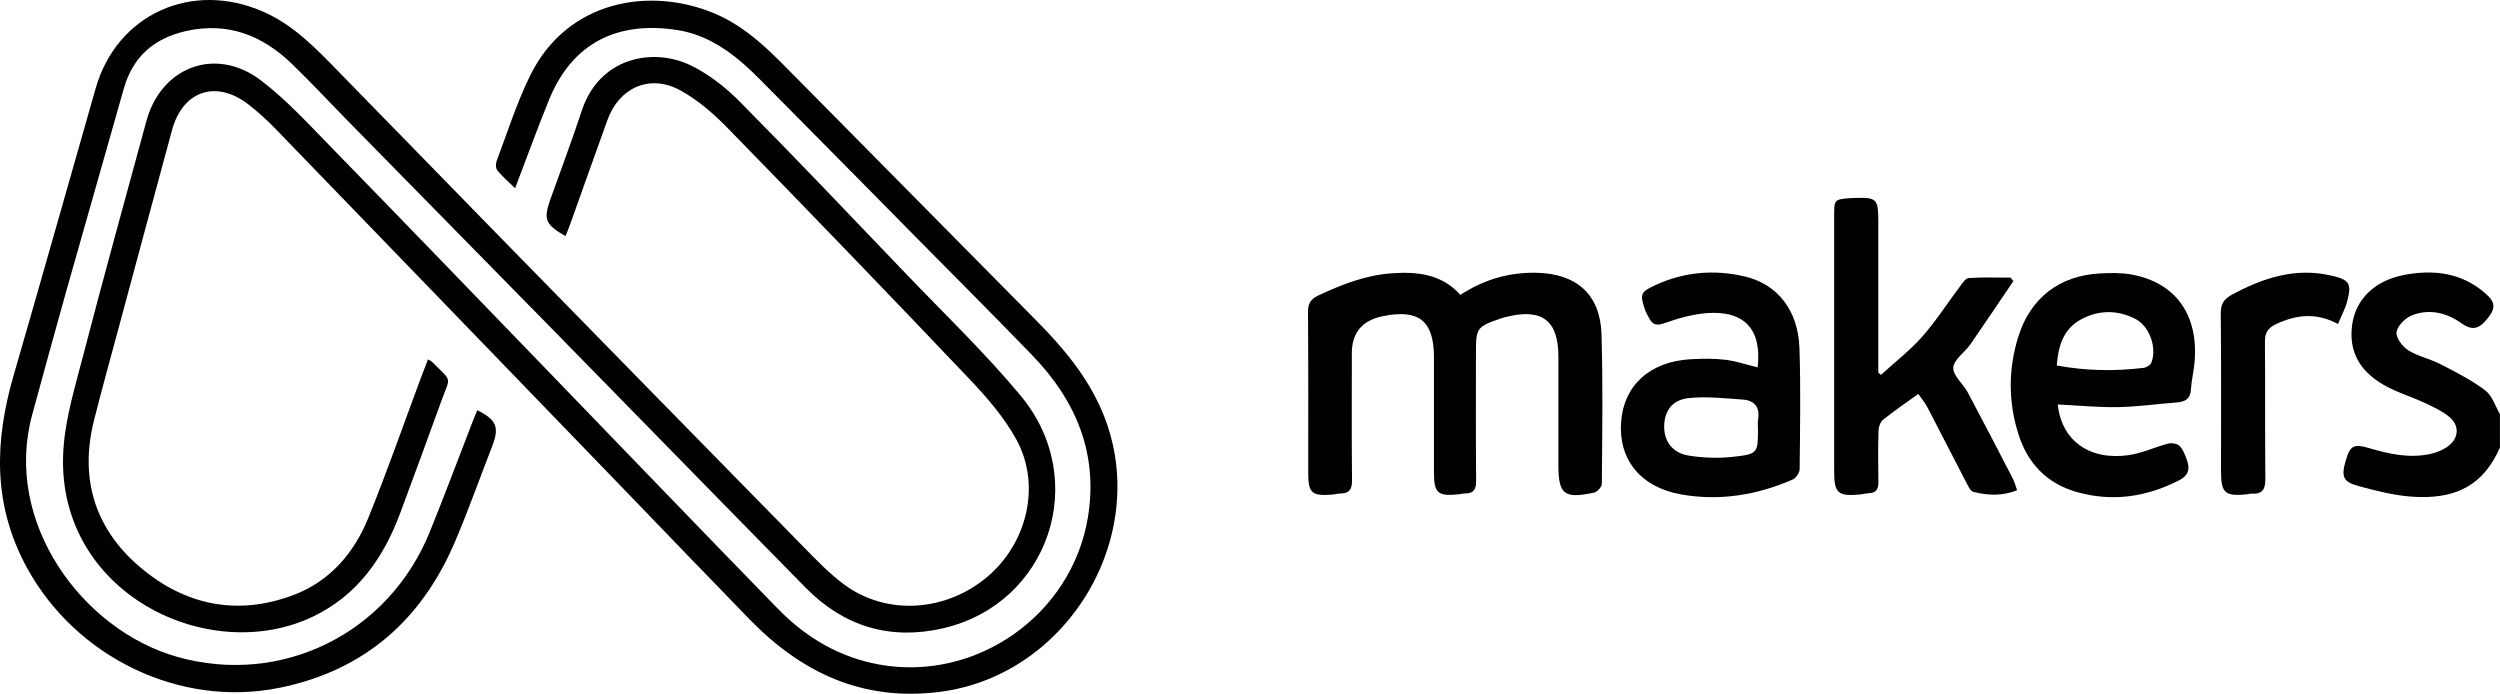
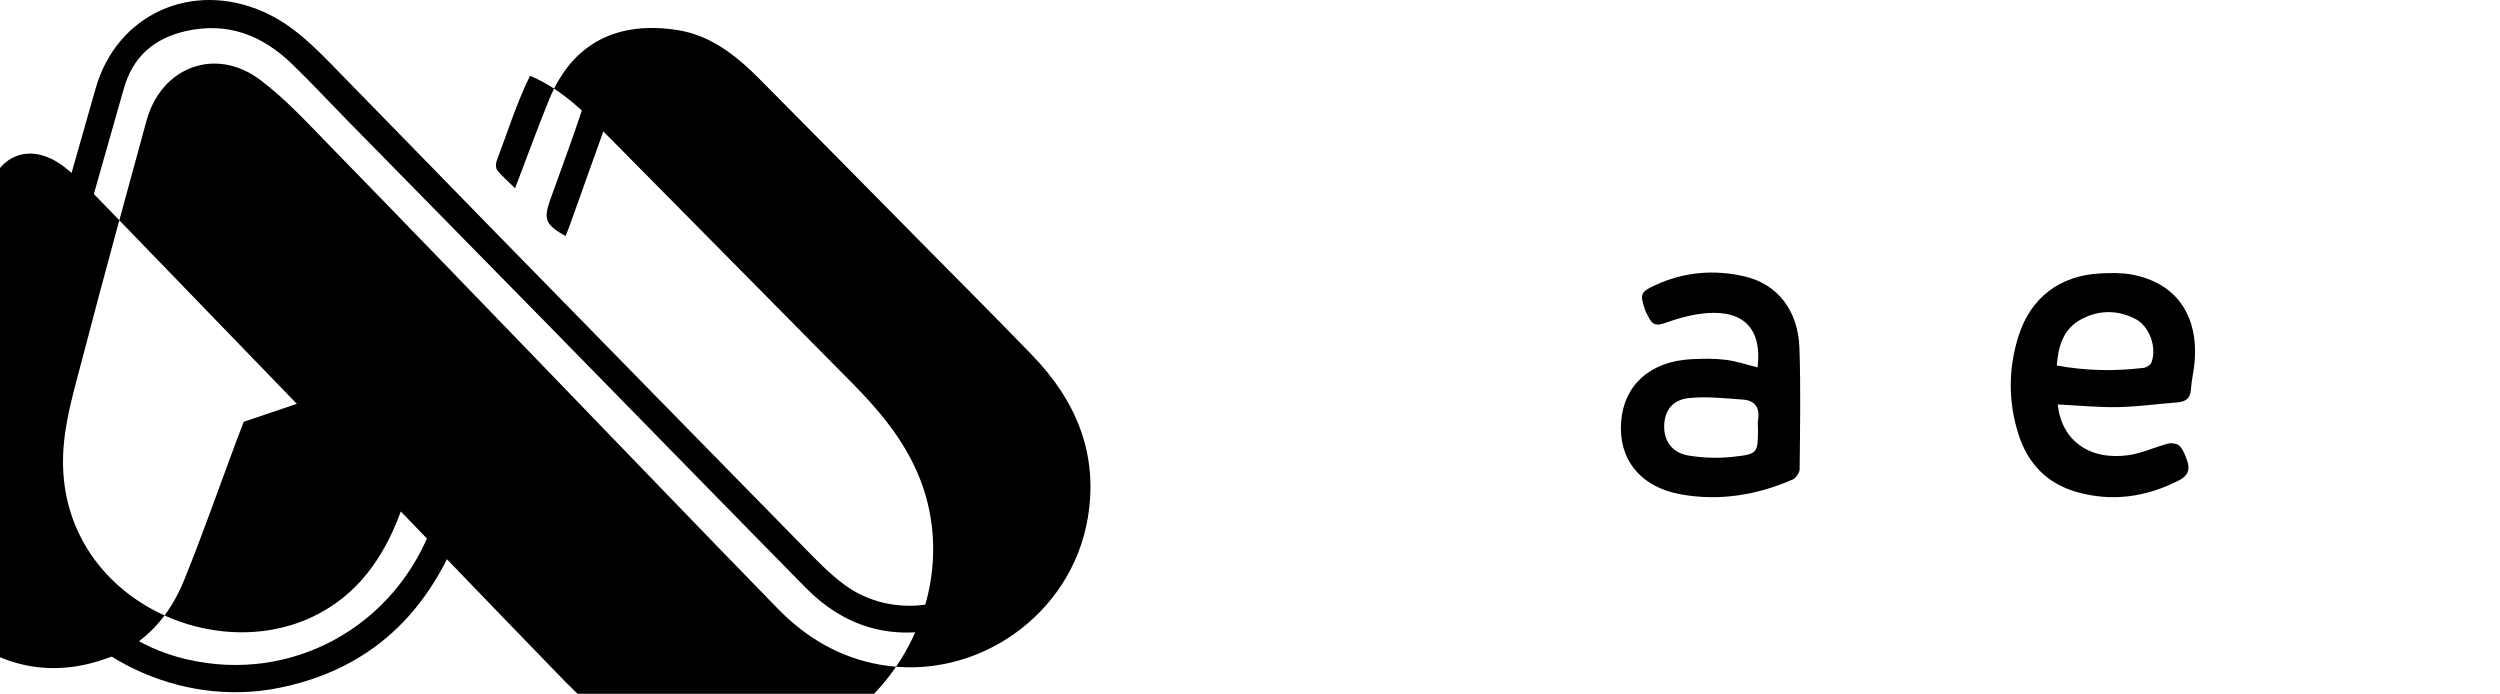
<svg xmlns="http://www.w3.org/2000/svg" id="uuid-85dc079f-4461-43c2-ac7f-929bb74e852b" viewBox="0 0 1080 299.71">
-   <path d="M1080,193.25c-6.94,15.97-18.68,22.8-38.46,21.28-7.6-.58-15.17-2.51-22.56-4.53-6.84-1.86-7.62-4.03-5.65-10.94,1.9-6.64,3.51-7.43,10.11-5.48,8.59,2.54,17.31,4.47,26.3,2.56,2.76-.59,5.64-1.73,7.87-3.4,4.7-3.52,4.97-8.99,.43-12.7-3.11-2.54-6.95-4.3-10.64-6.02-5.11-2.38-10.55-4.09-15.57-6.63-12.28-6.23-17.36-15.34-15.68-27.22,1.52-10.73,9.53-18.84,22.08-21.33,12.96-2.56,25.31-1.12,35.68,8.09,4.23,3.75,4.23,6.39,.49,10.93-3.72,4.52-6.65,4.88-11.03,1.8-6.53-4.61-13.88-6.38-21.39-3.44-2.87,1.12-6.22,4.44-6.67,7.2-.39,2.35,2.47,6.27,4.94,7.83,4.27,2.69,9.54,3.75,14.07,6.09,6.63,3.42,13.37,6.84,19.29,11.29,3,2.26,4.3,6.76,6.36,10.25v14.38Z" />
  <path d="M244.29,101.99c-8.73-5.03-9.6-7.18-6.54-15.83,4.51-12.74,9.33-25.37,13.53-38.21,7.59-23.24,30.62-27.39,46.54-19.97,8.02,3.74,15.49,9.61,21.76,15.93,24.23,24.45,47.94,49.42,71.74,74.29,16.69,17.44,34.21,34.22,49.61,52.74,30.32,36.47,12.18,89.91-33.53,100.48-22.83,5.28-42.86-.77-59.29-17.47-36.64-37.23-73.11-74.64-109.68-111.94-29.14-29.72-58.33-59.39-87.49-89.09-8.28-8.43-16.33-17.1-24.82-25.31-12.86-12.42-27.91-18.3-46-14.14-13.73,3.16-22.78,11.14-26.65,24.87-8.16,28.97-16.52,57.88-24.68,86.85-5.06,17.93-9.94,35.92-14.86,53.89-12.77,46.69,21.89,93.19,62.61,104.68,44.91,12.68,91.22-9.83,109.14-54.01,6.43-15.85,12.4-31.89,18.58-47.83,.61-1.57,1.27-3.13,1.91-4.71,8.32,4.08,9.64,7.35,6.48,15.48-5.32,13.71-10.25,27.59-16,41.13-14.42,34-39.26,55.87-75.97,63.32-43.05,8.74-87.89-13.28-108.97-51.75-14.97-27.32-14.07-54.85-5.77-83.43,11.96-41.22,23.59-82.54,35.39-123.81C50.48,6.11,82.94-8.56,113.85,5.11c13.27,5.87,22.88,16.08,32.69,26.12,22.62,23.16,45.19,46.36,67.83,69.5,44.2,45.18,88.4,90.35,132.68,135.45,5.62,5.73,11.24,11.62,17.66,16.36,18.27,13.49,43.91,11.82,61.89-3.42,17.16-14.55,23.18-39.5,12.57-59.06-5.28-9.74-12.93-18.48-20.64-26.6-34.44-36.26-69.16-72.25-104.09-108.04-6.13-6.29-13.07-12.34-20.73-16.48-13.09-7.07-26.27-1.05-31.32,12.96-5.46,15.12-10.82,30.28-16.24,45.42-.56,1.56-1.22,3.08-1.86,4.67Z" />
-   <path d="M184.91,155.27c.98,.55,1.33,.65,1.55,.88,9.2,9.21,8.15,6.13,4.13,17.28-5.81,16.09-11.72,32.14-17.68,48.17-7.22,19.4-18.5,35.6-37.74,44.79-45.06,21.52-110.23-10.06-107.89-70.1,.55-14.28,4.97-28.54,8.61-42.55,8.81-33.92,18.17-67.71,27.38-101.53,6.35-23.33,29.85-32.23,49.22-17.64,10.86,8.18,20.23,18.42,29.78,28.21,31.22,31.99,62.23,64.18,93.3,96.32,33.45,34.6,66.78,69.31,100.37,103.78,12.21,12.52,26.73,21.21,44.34,24.28,41.69,7.28,82.63-21.59,89.64-63.36,4.67-27.81-5.07-50.78-24.11-70.45-16.2-16.74-32.67-33.21-49.04-49.79-22.87-23.16-45.71-46.34-68.65-69.42-10.03-10.08-21.05-18.93-35.64-21.18-25.14-3.87-45.06,5.01-55.31,30.18-5.01,12.31-9.54,24.82-14.65,38.18-2.98-2.92-5.55-5.1-7.64-7.66-.74-.9-.78-2.94-.32-4.15,4.65-12.32,8.63-24.99,14.41-36.77C245.19-.29,281.12-5.71,308.57,5.77c14.83,6.2,25.45,17.74,36.42,28.82,34.33,34.71,68.65,69.43,102.97,104.16,11.37,11.51,21.64,23.73,28.11,38.85,22.31,52.17-14,114.4-70.49,121.34-33.04,4.06-59.27-8.32-81.63-31.25-17.57-18.03-34.98-36.21-52.48-54.32-50.81-52.59-101.62-105.19-152.48-157.74-3.56-3.68-7.4-7.16-11.43-10.33-13.99-11-28.59-6.22-33.23,10.85-7.63,28.05-15.16,56.12-22.72,84.19-3.69,13.7-7.5,27.38-10.97,41.14-6.29,24.88,.12,46.51,19.38,63.11,19.41,16.73,42.18,21.72,66.72,12.48,15.78-5.94,26.21-18.13,32.39-33.38,8.03-19.8,15.08-40.01,22.55-60.04,1.01-2.71,2.07-5.39,3.22-8.4Z" />
-   <path d="M630.9,127.37c10.24-6.66,21.21-9.86,33.24-9.53,17.02,.47,27.19,9.48,27.71,26.54,.66,21.53,.3,43.09,.14,64.64,0,1.32-1.98,3.49-3.35,3.79-13.05,2.77-15.42,.79-15.42-12.26,0-15.56,.03-31.13,0-46.69-.04-15.34-7-20.7-22.08-17.06-.99,.24-1.99,.48-2.96,.82-10.2,3.54-10.57,4.08-10.57,14.75,0,18.47-.1,36.94,.08,55.41,.04,3.74-1.15,5.43-4.86,5.39-.85,0-1.69,.27-2.54,.36-9.22,.94-10.82-.46-10.82-9.47,0-16.59,.03-33.18,0-49.77-.03-15.73-6.55-20.91-22.16-17.69q-13.31,2.74-13.32,15.98c0,18.3-.11,36.6,.08,54.9,.04,3.96-1.23,5.76-5.17,5.72-1.01,0-2.03,.35-3.05,.43-9.28,.75-10.7-.53-10.7-9.59,0-23.09,.08-46.18-.09-69.27-.03-3.6,1.12-5.54,4.35-7.07,10.13-4.77,20.44-8.82,31.74-9.63,11.09-.8,21.64,.29,29.76,9.32Z" />
-   <path d="M869.77,121.43c-6.19,9.13-12.3,18.31-18.6,27.37-2.42,3.48-7.19,6.58-7.35,10.02-.17,3.47,4.29,7.02,6.29,10.77,6.6,12.35,13.02,24.78,19.45,37.22,.76,1.47,1.16,3.12,1.83,4.97-6.47,2.63-12.71,2.24-18.85,.72-1.34-.33-2.36-2.64-3.19-4.22-5.6-10.74-11.07-21.56-16.69-32.29-1.09-2.09-2.66-3.92-3.96-5.81-5.29,3.82-10.38,7.28-15.18,11.11-1.19,.95-1.95,3.08-2,4.7-.21,7.35-.2,14.71-.05,22.06,.06,3.11-.8,4.93-4.19,5.02-1.19,.03-2.36,.42-3.55,.53-9.76,.92-11.37-.51-11.37-10.03,0-36.78,0-73.56,0-110.34,0-7.02,.09-7.1,7-7.64,.34-.03,.69-.02,1.03-.03,10.46-.4,11.04,.14,11.04,10.36,0,19.84,0,39.69,0,59.53v5.56l1.17,.91c5.98-5.45,12.46-10.45,17.79-16.47,5.97-6.76,10.86-14.46,16.3-21.69,1.07-1.42,2.44-3.56,3.79-3.65,6.02-.4,12.09-.17,18.13-.17,.38,.5,.76,1.01,1.14,1.51Z" />
+   <path d="M184.91,155.27c.98,.55,1.33,.65,1.55,.88,9.2,9.21,8.15,6.13,4.13,17.28-5.81,16.09-11.72,32.14-17.68,48.17-7.22,19.4-18.5,35.6-37.74,44.79-45.06,21.52-110.23-10.06-107.89-70.1,.55-14.28,4.97-28.54,8.61-42.55,8.81-33.92,18.17-67.71,27.38-101.53,6.35-23.33,29.85-32.23,49.22-17.64,10.86,8.18,20.23,18.42,29.78,28.21,31.22,31.99,62.23,64.18,93.3,96.32,33.45,34.6,66.78,69.31,100.37,103.78,12.21,12.52,26.73,21.21,44.34,24.28,41.69,7.28,82.63-21.59,89.64-63.36,4.67-27.81-5.07-50.78-24.11-70.45-16.2-16.74-32.67-33.21-49.04-49.79-22.87-23.16-45.71-46.34-68.65-69.42-10.03-10.08-21.05-18.93-35.64-21.18-25.14-3.87-45.06,5.01-55.31,30.18-5.01,12.31-9.54,24.82-14.65,38.18-2.98-2.92-5.55-5.1-7.64-7.66-.74-.9-.78-2.94-.32-4.15,4.65-12.32,8.63-24.99,14.41-36.77c14.83,6.2,25.45,17.74,36.42,28.82,34.33,34.71,68.65,69.43,102.97,104.16,11.37,11.51,21.64,23.73,28.11,38.85,22.31,52.17-14,114.4-70.49,121.34-33.04,4.06-59.27-8.32-81.63-31.25-17.57-18.03-34.98-36.21-52.48-54.32-50.81-52.59-101.62-105.19-152.48-157.74-3.56-3.68-7.4-7.16-11.43-10.33-13.99-11-28.59-6.22-33.23,10.85-7.63,28.05-15.16,56.12-22.72,84.19-3.69,13.7-7.5,27.38-10.97,41.14-6.29,24.88,.12,46.51,19.38,63.11,19.41,16.73,42.18,21.72,66.72,12.48,15.78-5.94,26.21-18.13,32.39-33.38,8.03-19.8,15.08-40.01,22.55-60.04,1.01-2.71,2.07-5.39,3.22-8.4Z" />
  <path d="M888.96,174.73c1.57,15.46,13.56,24.3,30.57,21.9,5.82-.82,11.36-3.52,17.12-5,1.53-.39,4.01,.02,4.99,1.06,1.55,1.66,2.41,4.08,3.2,6.31,1.28,3.64,.55,6.41-3.32,8.41-14.34,7.38-29.28,9.55-44.8,5.01-12.6-3.68-20.78-12.36-24.72-24.74-4.48-14.06-4.46-28.31-.04-42.39,5.22-16.64,17.84-26.29,35.33-27.17,4.59-.23,9.34-.33,13.82,.52,18.96,3.59,28.75,17.56,26.93,37.97-.35,3.91-1.34,7.76-1.56,11.67-.23,3.98-2.42,5.26-5.93,5.55-8.53,.68-17.05,1.88-25.59,2.04-8.52,.16-17.06-.71-26-1.14Zm-.43-16.84c12.88,2.38,25.14,2.49,37.43,1.04,1.25-.15,3.03-1.2,3.44-2.26,2.48-6.44-.76-15.69-6.84-18.85-7.8-4.05-15.98-3.97-23.64,.2-7.5,4.08-9.76,11.37-10.39,19.87Z" />
  <path d="M759.29,158.72c1.91-16.26-5.59-24.66-21.84-23.46-6.21,.46-12.45,2.23-18.35,4.33-3.34,1.19-5.08,.8-6.61-2.01-.74-1.35-1.51-2.71-1.99-4.15-2.12-6.38-1.72-7.34,4.51-10.22,12.43-5.75,25.43-6.88,38.65-3.8,14.23,3.32,23.15,14.66,23.7,30.99,.58,17.43,.26,34.89,.08,52.34-.02,1.53-1.63,3.82-3.07,4.45-15.42,6.69-31.53,9.36-48.18,6.39-17.52-3.13-27.14-15.16-25.86-31.48,1.24-15.8,12.55-25.98,30.23-26.92,4.95-.26,9.98-.35,14.87,.25,4.68,.58,9.25,2.15,13.86,3.29Zm.15,26.2c0-1.2-.17-2.42,.03-3.58,.89-5.25-1.37-8.36-6.55-8.72-7.76-.54-15.63-1.45-23.29-.66-7.3,.75-10.63,5.6-10.71,12.21-.08,6.37,3.52,11.46,10.46,12.61,6.14,1.02,12.6,1.26,18.79,.61,11.31-1.18,11.27-1.56,11.27-12.46Z" />
-   <path d="M1010,139.95c-9.63-5.14-18.27-3.93-26.9,.15-3.34,1.58-4.69,3.69-4.65,7.53,.19,19.65-.02,39.3,.18,58.95,.04,4.38-.89,6.95-5.77,6.66-.67-.04-1.35,.23-2.03,.3-9.7,.96-11.35-.5-11.35-10.04,0-22.73,.12-45.45-.11-68.17-.04-4.04,1.39-6.16,4.77-7.99,13.42-7.26,27.33-11.85,42.79-8.33,8.11,1.84,9.1,3.42,7.01,11.32-.81,3.06-2.39,5.91-3.93,9.63Z" />
</svg>